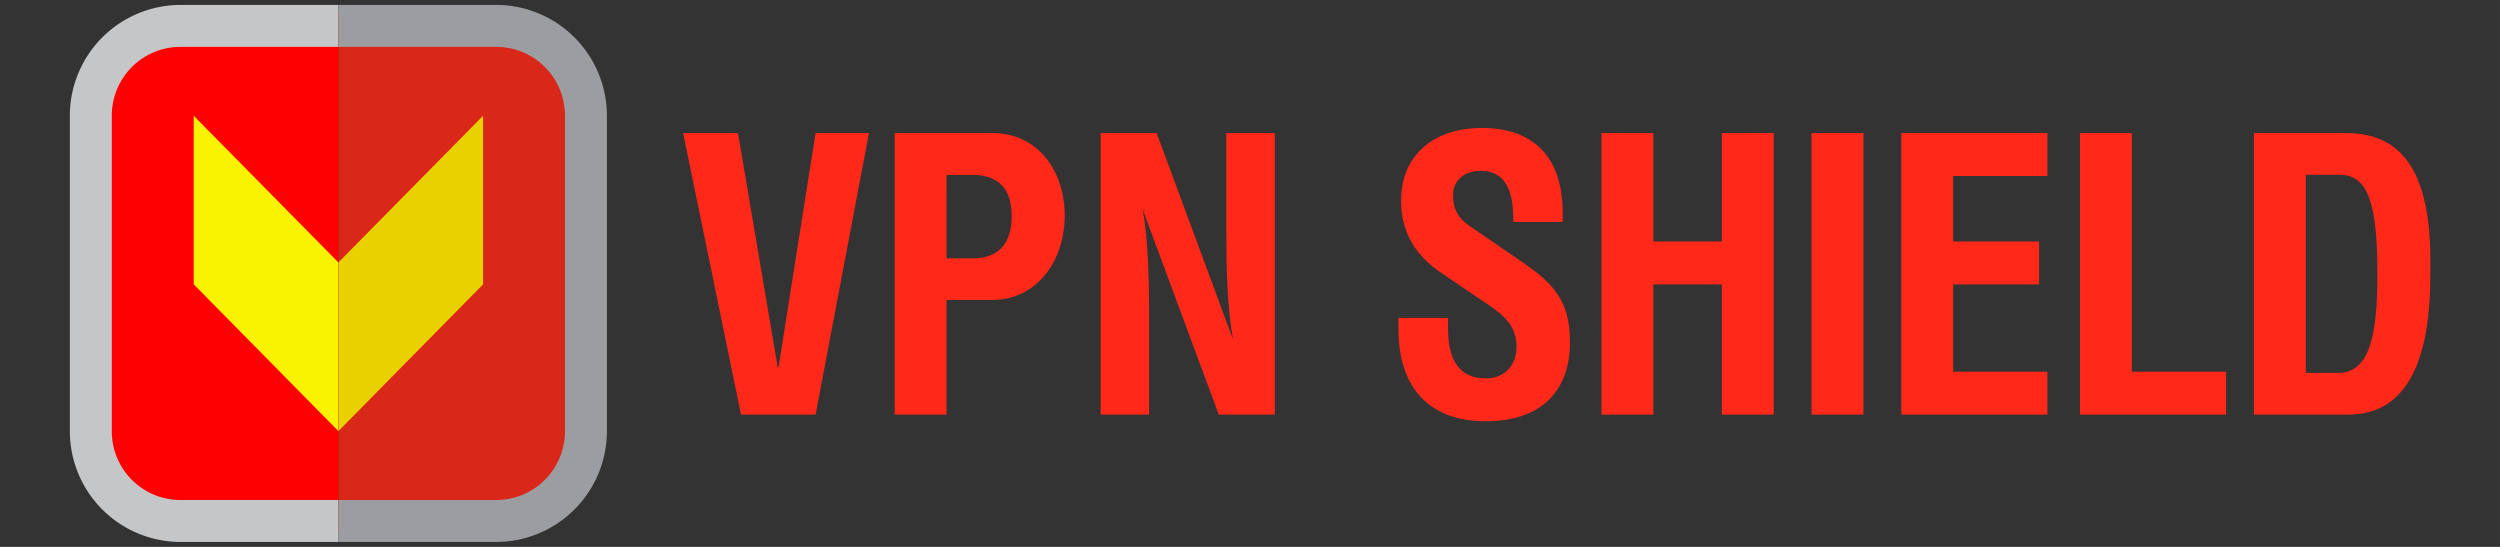
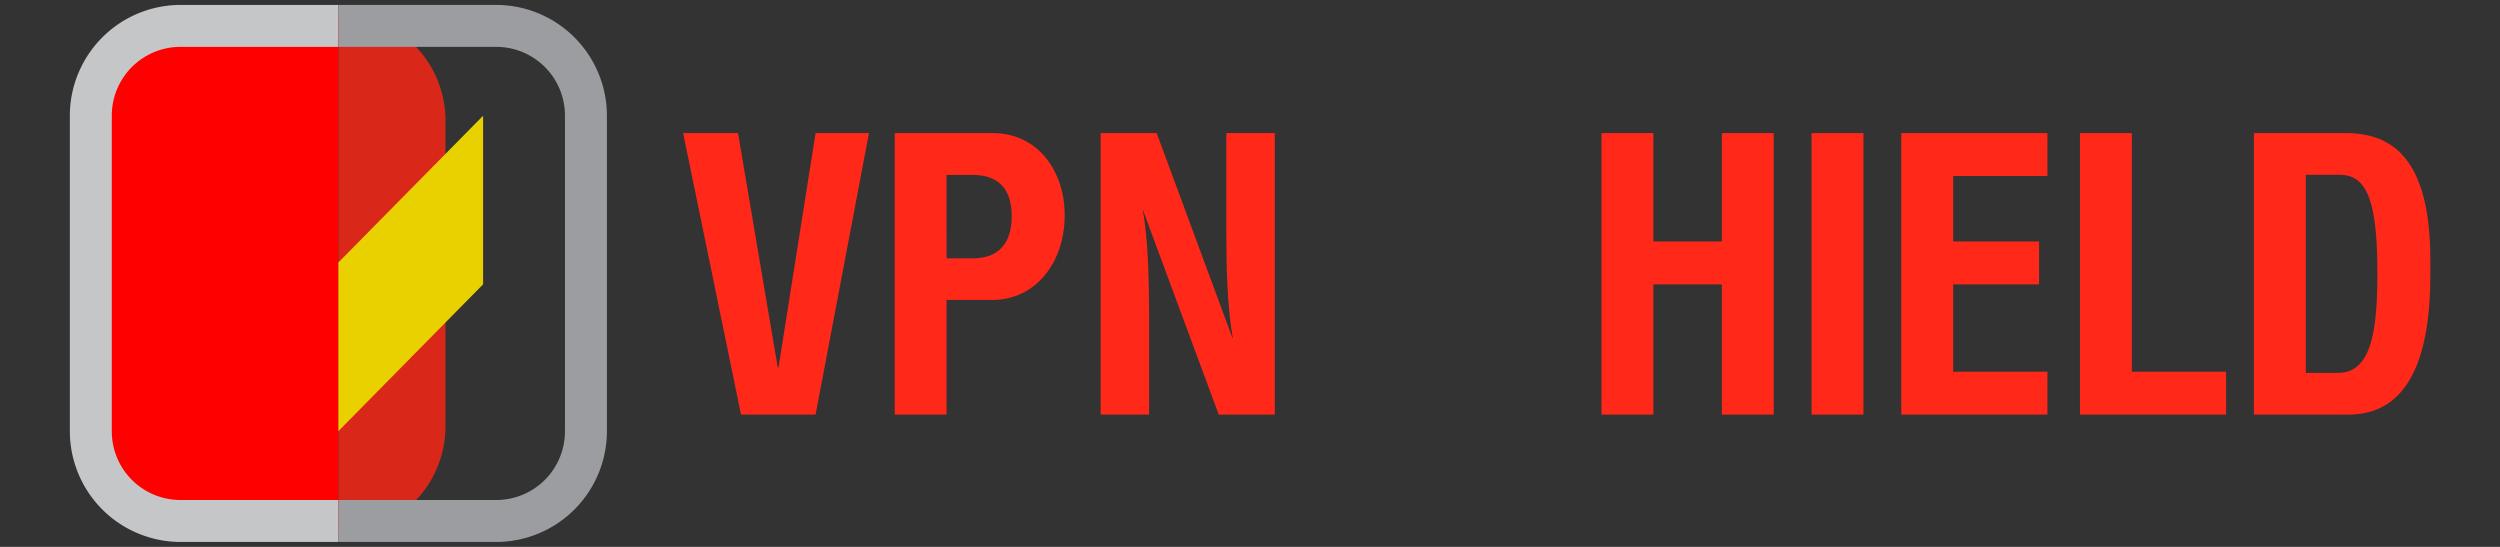
<svg xmlns="http://www.w3.org/2000/svg" id="Capa_1" data-name="Capa 1" viewBox="0 0 640 140">
  <rect x="0" y="0" width="640" height="140" fill="#333333" stroke="none" />
  <g id="Page-1">
    <g id="Desktop-Support-Request">
      <g id="Logo">
        <g id="logo-2" data-name="logo">
          <path id="Fill-1" d="M86.63,3.41H47.45A27.49,27.49,0,0,0,20,30.82v78.36a27.49,27.49,0,0,0,27.42,27.41H86.63V3.41" style="fill:red;fill-rule:evenodd" />
          <path id="Fill-2" d="M86.63,128H46.18a17.58,17.58,0,0,1-17.56-17.56V29.56A17.58,17.58,0,0,1,46.18,12H86.63V1.26H46.18a28.38,28.38,0,0,0-28.3,28.3v80.88a28.38,28.38,0,0,0,28.3,28.3H86.63V128" style="fill:#c5c6c8;fill-rule:evenodd" />
-           <polyline id="Fill-3" points="86.63 67.19 49.59 29.63 49.59 72.79 86.63 110.37 86.63 67.19" style="fill:#f9f200;fill-rule:evenodd" />
-           <path id="Fill-4" d="M86.63,3.41H125.8a27.49,27.49,0,0,1,27.42,27.41v78.36a27.49,27.49,0,0,1-27.42,27.41H86.63V3.41" style="fill:#d92819;fill-rule:evenodd" />
+           <path id="Fill-4" d="M86.63,3.41a27.49,27.49,0,0,1,27.42,27.41v78.36a27.49,27.49,0,0,1-27.42,27.41H86.63V3.41" style="fill:#d92819;fill-rule:evenodd" />
          <path id="Fill-5" d="M86.63,128h40.44a17.58,17.58,0,0,0,17.56-17.56V29.56A17.58,17.58,0,0,0,127.07,12H86.63V1.26h40.44a28.38,28.38,0,0,1,28.3,28.3v80.88a28.38,28.38,0,0,1-28.3,28.3H86.63V128" style="fill:#9b9da1;fill-rule:evenodd" />
          <polyline id="Fill-6" points="86.63 67.19 123.67 29.63 123.67 72.79 86.63 110.37 86.63 67.19" style="fill:#e9d100;fill-rule:evenodd" />
        </g>
        <g id="type">
          <polyline id="Fill-1-2" data-name="Fill-1" points="188.93 34.07 199.1 94.06 199.3 94.06 208.79 34.07 222.46 34.07 208.79 106.14 189.7 106.14 174.88 34.07 188.93 34.07" style="fill:#ff2819;fill-rule:evenodd" />
          <path id="Fill-2-2" data-name="Fill-2" d="M242.32,106.14H229.05V34.07h25.1c11.33,0,18.41,9.48,18.41,21.06,0,11.88-7.27,21.66-18.61,21.66H242.32Zm0-40H249c6.69,0,10-3.89,10-10.78s-3.29-10.58-10-10.58h-6.69Z" style="fill:#ff2819;fill-rule:evenodd" />
          <path id="Fill-3-2" data-name="Fill-3" d="M296.11,34.07l19.38,52.41h.1c-1.45-8.09-1.65-18.67-1.65-26.85V34.07h12.41v72.07H312l-19.38-52.3h-.09c1.45,7,1.64,19.46,1.64,26.75v25.55h-12.4V34.07h14.34" style="fill:#ff2819;fill-rule:evenodd" />
-           <path id="Fill-4-2" data-name="Fill-4" d="M387.4,56.83V56c0-8.78-3.1-12.27-8.33-12.27-3.79,0-7.08,2.09-7.08,6.08,0,4.3,1.65,6.29,4.46,8.19L390,67.31c7.36,5.09,11.92,9.48,11.92,20.26,0,12.68-7.56,20.27-21.52,20.27C365.6,107.84,358,99,358,84.18V81.39h12.69v2.79c0,10.08,4.65,12.68,9.69,12.68s7.85-3.6,7.85-8.09c0-4.69-2.33-7.48-7.26-10.78l-11.83-8c-7-4.68-10.47-10.77-10.47-18.56,0-11.88,8.53-18.67,20.65-18.67,13.27,0,20.73,7.39,20.73,21.86v2.2H387.4" style="fill:#ff2819;fill-rule:evenodd" />
          <polyline id="Fill-5-2" data-name="Fill-5" points="423.26 61.82 440.8 61.82 440.8 34.07 454.07 34.07 454.07 106.14 440.8 106.14 440.8 72.8 423.26 72.8 423.26 106.14 409.98 106.14 409.98 34.07 423.26 34.07 423.26 61.82" style="fill:#ff2819;fill-rule:evenodd" />
          <polygon id="Fill-6-2" data-name="Fill-6" points="463.76 34.07 477.04 34.07 477.04 106.14 463.76 106.14 463.76 34.07" style="fill:#ff2819;fill-rule:evenodd" />
          <polyline id="Fill-7" points="524.14 34.07 524.14 45.05 500.01 45.05 500.01 61.82 522 61.82 522 72.8 500.01 72.8 500.01 95.16 524.14 95.16 524.14 106.14 486.73 106.14 486.73 34.07 524.14 34.07" style="fill:#ff2819;fill-rule:evenodd" />
          <polyline id="Fill-8" points="545.75 95.16 569.88 95.16 569.88 106.14 532.47 106.14 532.47 34.07 545.75 34.07 545.75 95.16" style="fill:#ff2819;fill-rule:evenodd" />
          <path id="Fill-9" d="M577,34.07h23.46c11.72,0,21.71,6.19,21.71,32.54v3.6c0,16.17-3.11,35.93-20.94,35.93H577V34.07Zm13.28,61.39h8.33c8.63,0,10-11.38,10-25.45,0-17.67-2.33-25.26-9.6-25.26h-8.72V95.46Z" style="fill:#ff2819;fill-rule:evenodd" />
        </g>
      </g>
    </g>
  </g>
</svg>